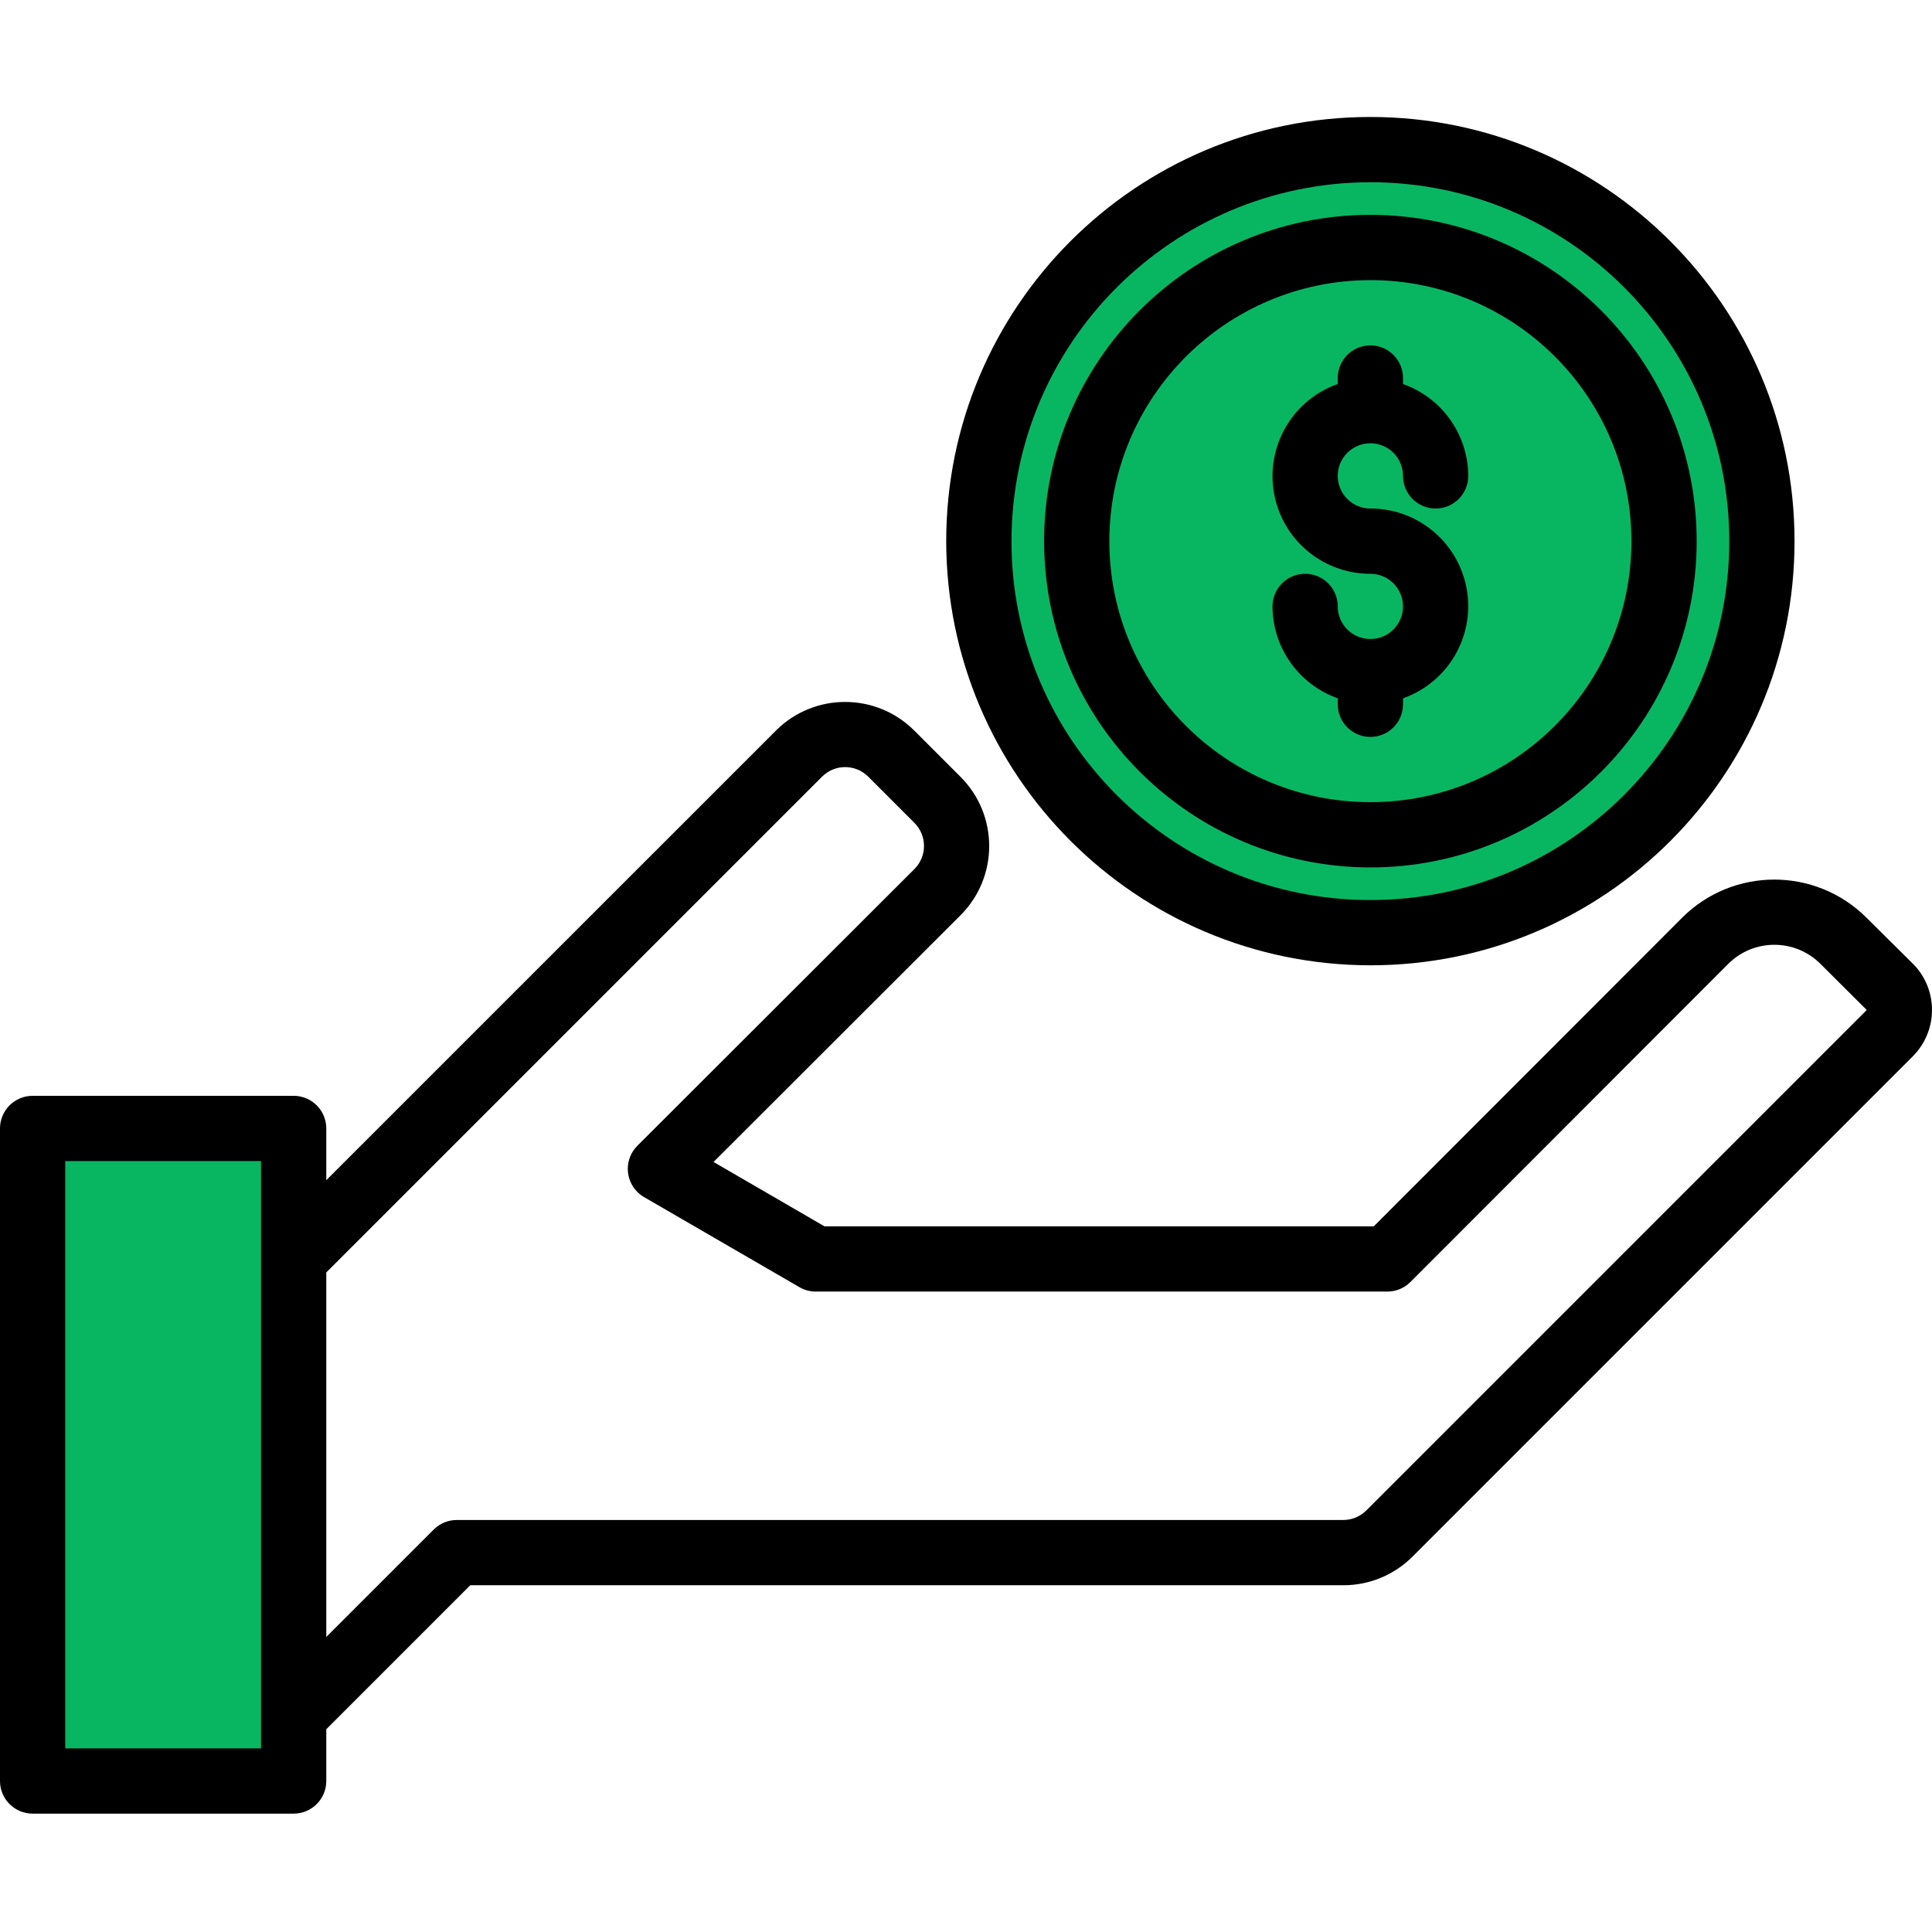
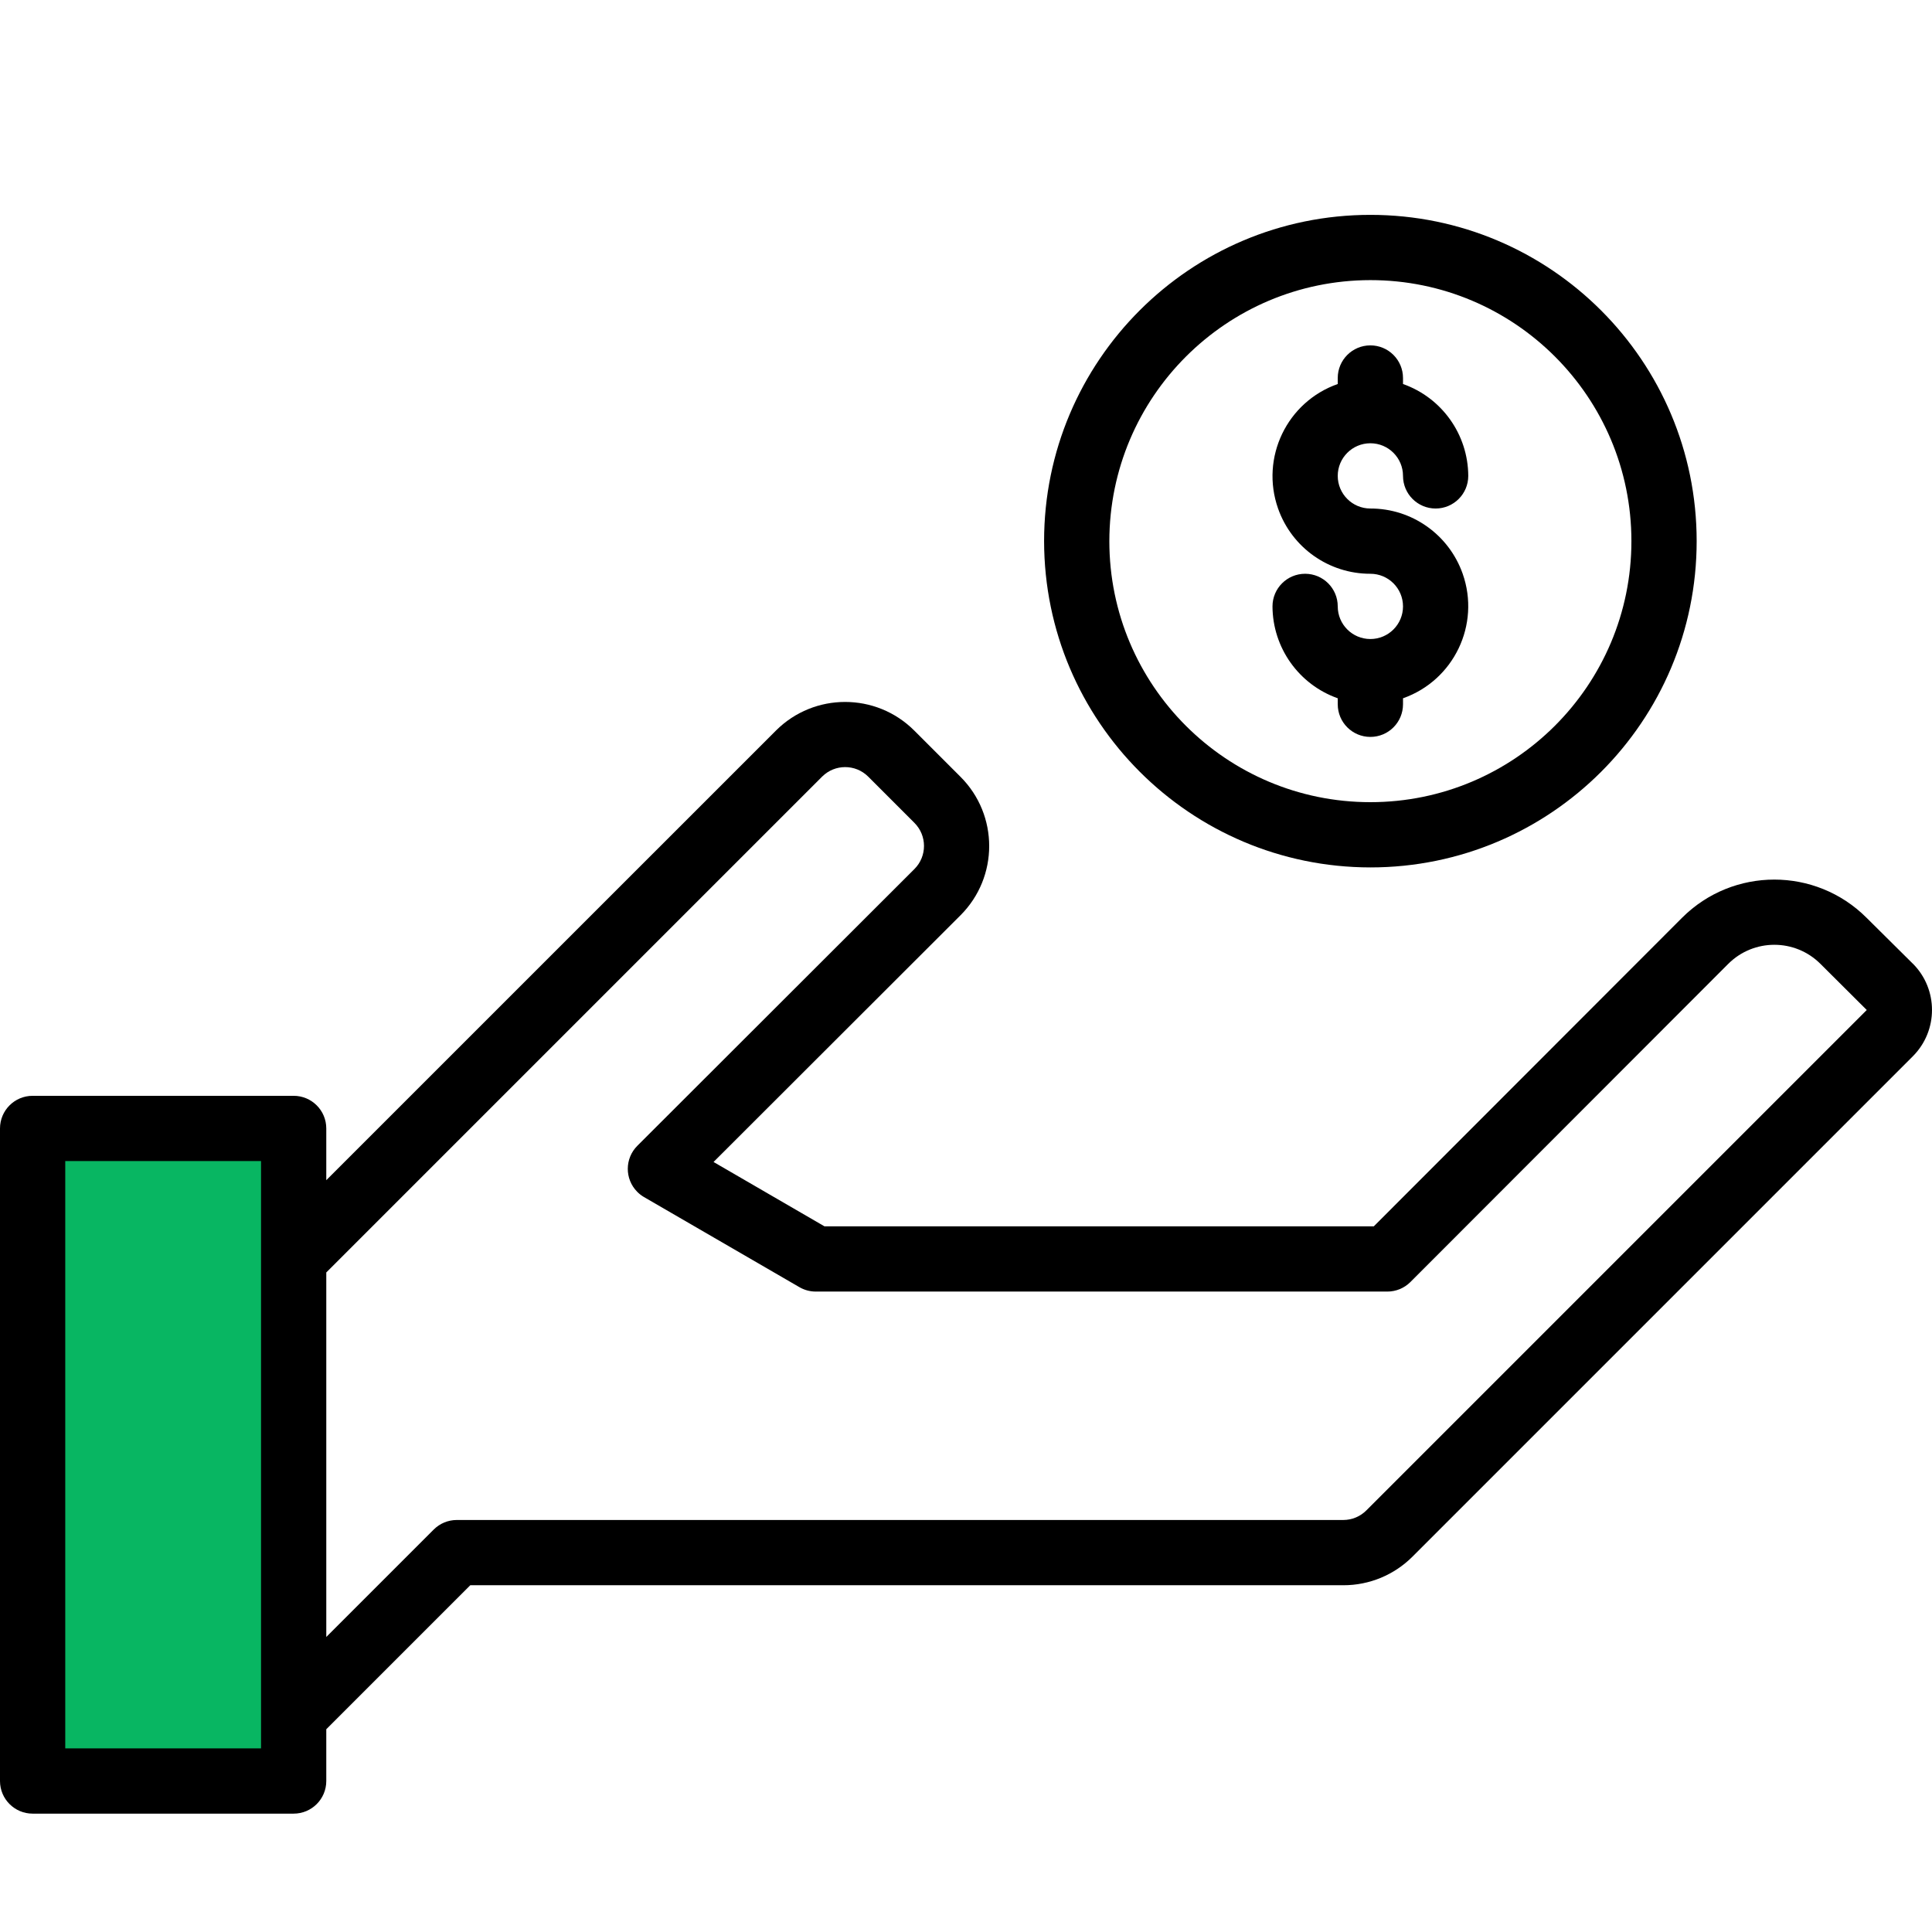
<svg xmlns="http://www.w3.org/2000/svg" height="512pt" viewBox="0 -31 512 512" width="512pt">
  <path d="m77.82 268.051h-69.172v172.934h69.172zm0 0" fill="#08b662" />
-   <path d="m466.926 112.406c0-57.305-46.457-103.758-103.762-103.758-57.305 0-103.762 46.453-103.762 103.758 0 57.309 46.457 103.762 103.762 103.762 57.305 0 103.762-46.453 103.762-103.762zm-181.582 0c0-42.977 34.84-77.82 77.82-77.82 42.98 0 77.82 34.844 77.82 77.82 0 42.98-34.84 77.824-77.82 77.824-42.98 0-77.82-34.844-77.82-77.824zm0 0" fill="#08b662" />
-   <path d="m440.984 112.406c0-42.977-34.84-77.82-77.82-77.82-42.98 0-77.82 34.844-77.82 77.82 0 42.98 34.84 77.824 77.82 77.824 42.98 0 77.82-34.844 77.82-77.824zm-95.113 17.297c0 9.551 7.742 17.293 17.293 17.293 9.551 0 17.293-7.742 17.293-17.293 0-9.555-7.742-17.297-17.293-17.297-9.551 0-17.293-7.742-17.293-17.293s7.742-17.293 17.293-17.293c9.551 0 17.293 7.742 17.293 17.293 0-9.551-7.742-17.293-17.293-17.293-9.551 0-17.293 7.742-17.293 17.293s7.742 17.293 17.293 17.293c9.551 0 17.293 7.742 17.293 17.297 0 9.551-7.742 17.293-17.293 17.293-9.551 0-17.293-7.742-17.293-17.293zm0 0" fill="#08b662" />
  <g fill="#000">
    <path d="m363.164 138.348c-4.777 0-8.648-3.871-8.648-8.645 0-4.777-3.871-8.648-8.645-8.648-4.777 0-8.648 3.871-8.648 8.648.047 10.953 6.969 20.695 17.293 24.348v1.59c0 4.777 3.871 8.648 8.648 8.648 4.777 0 8.648-3.871 8.648-8.648v-1.59c13.48-4.75 20.559-19.527 15.812-33.008-3.656-10.371-13.465-17.305-24.461-17.281-4.777 0-8.648-3.871-8.648-8.648 0-4.773 3.871-8.645 8.648-8.645 4.777 0 8.648 3.871 8.648 8.645 0 4.777 3.871 8.648 8.645 8.648 4.777 0 8.648-3.871 8.648-8.648-.047-10.953-6.969-20.699-17.293-24.348v-1.594c0-4.773-3.871-8.645-8.648-8.645-4.777 0-8.648 3.871-8.648 8.645v1.594c-13.48 4.746-20.559 19.523-15.812 33.008 3.656 10.371 13.465 17.301 24.461 17.281 4.777 0 8.648 3.871 8.648 8.648 0 4.773-3.871 8.645-8.648 8.645zm0 0" />
    <path d="m363.164 198.875c47.754 0 86.469-38.711 86.469-86.469 0-47.754-38.715-86.465-86.469-86.465-47.754 0-86.469 38.711-86.469 86.465.055 47.734 38.734 86.418 86.469 86.469zm0-155.641c38.203 0 69.176 30.969 69.176 69.172 0 38.207-30.973 69.176-69.176 69.176-38.203 0-69.176-30.969-69.176-69.176.043-38.184 30.988-69.129 69.176-69.172zm0 0" />
-     <path d="m363.164 224.816c62.082 0 112.406-50.328 112.406-112.41 0-62.078-50.324-112.406-112.406-112.406-62.082 0-112.406 50.328-112.406 112.406.07 62.055 50.355 112.34 112.406 112.41zm0-207.523c52.531 0 95.113 42.586 95.113 95.113 0 52.531-42.582 95.117-95.113 95.117s-95.113-42.586-95.113-95.117c.062-52.504 42.609-95.051 95.113-95.113zm0 0" />
    <path d="m506.918 224.383-12.262-12.164c-13.504-13.492-35.387-13.492-48.891 0l-81.695 81.773h-145.574l-29.398-17.055 65.445-65.375c10.133-10.129 10.141-26.555.012-36.688-.004-.004-.008-.008-.012-.012l-12.277-12.277c-10.121-10.082-26.488-10.082-36.609 0l-119.188 119.176v-13.711c0-4.777-3.871-8.648-8.648-8.648h-69.172c-4.777 0-8.648 3.871-8.648 8.648v172.934c0 4.777 3.871 8.648 8.648 8.648h69.172c4.777 0 8.648-3.871 8.648-8.648v-13.715l38.164-38.164h231.355c6.902.016 13.527-2.734 18.391-7.637l132.555-132.555c6.754-6.781 6.754-17.75 0-24.531zm-437.742 207.957h-51.883v-155.645h51.883zm292.977-63.121c-1.625 1.656-3.844 2.59-6.164 2.594h-234.934c-2.293 0-4.492.91-6.113 2.531l-28.473 28.473v-96.602l131.43-131.43c3.367-3.328 8.789-3.328 12.156 0l12.27 12.277c3.383 3.375 3.391 8.848.016 12.23-.004.004-.008.008-.016.016l-73.402 73.316c-3.387 3.363-3.406 8.84-.043 12.227.527.535 1.125.996 1.773 1.375l41.16 23.863c1.32.777 2.824 1.188 4.355 1.191h151.492c2.293 0 4.492-.91 6.113-2.531l84.219-84.305c6.754-6.754 17.699-6.754 24.453 0l12.262 12.215zm0 0" />
  </g>
</svg>